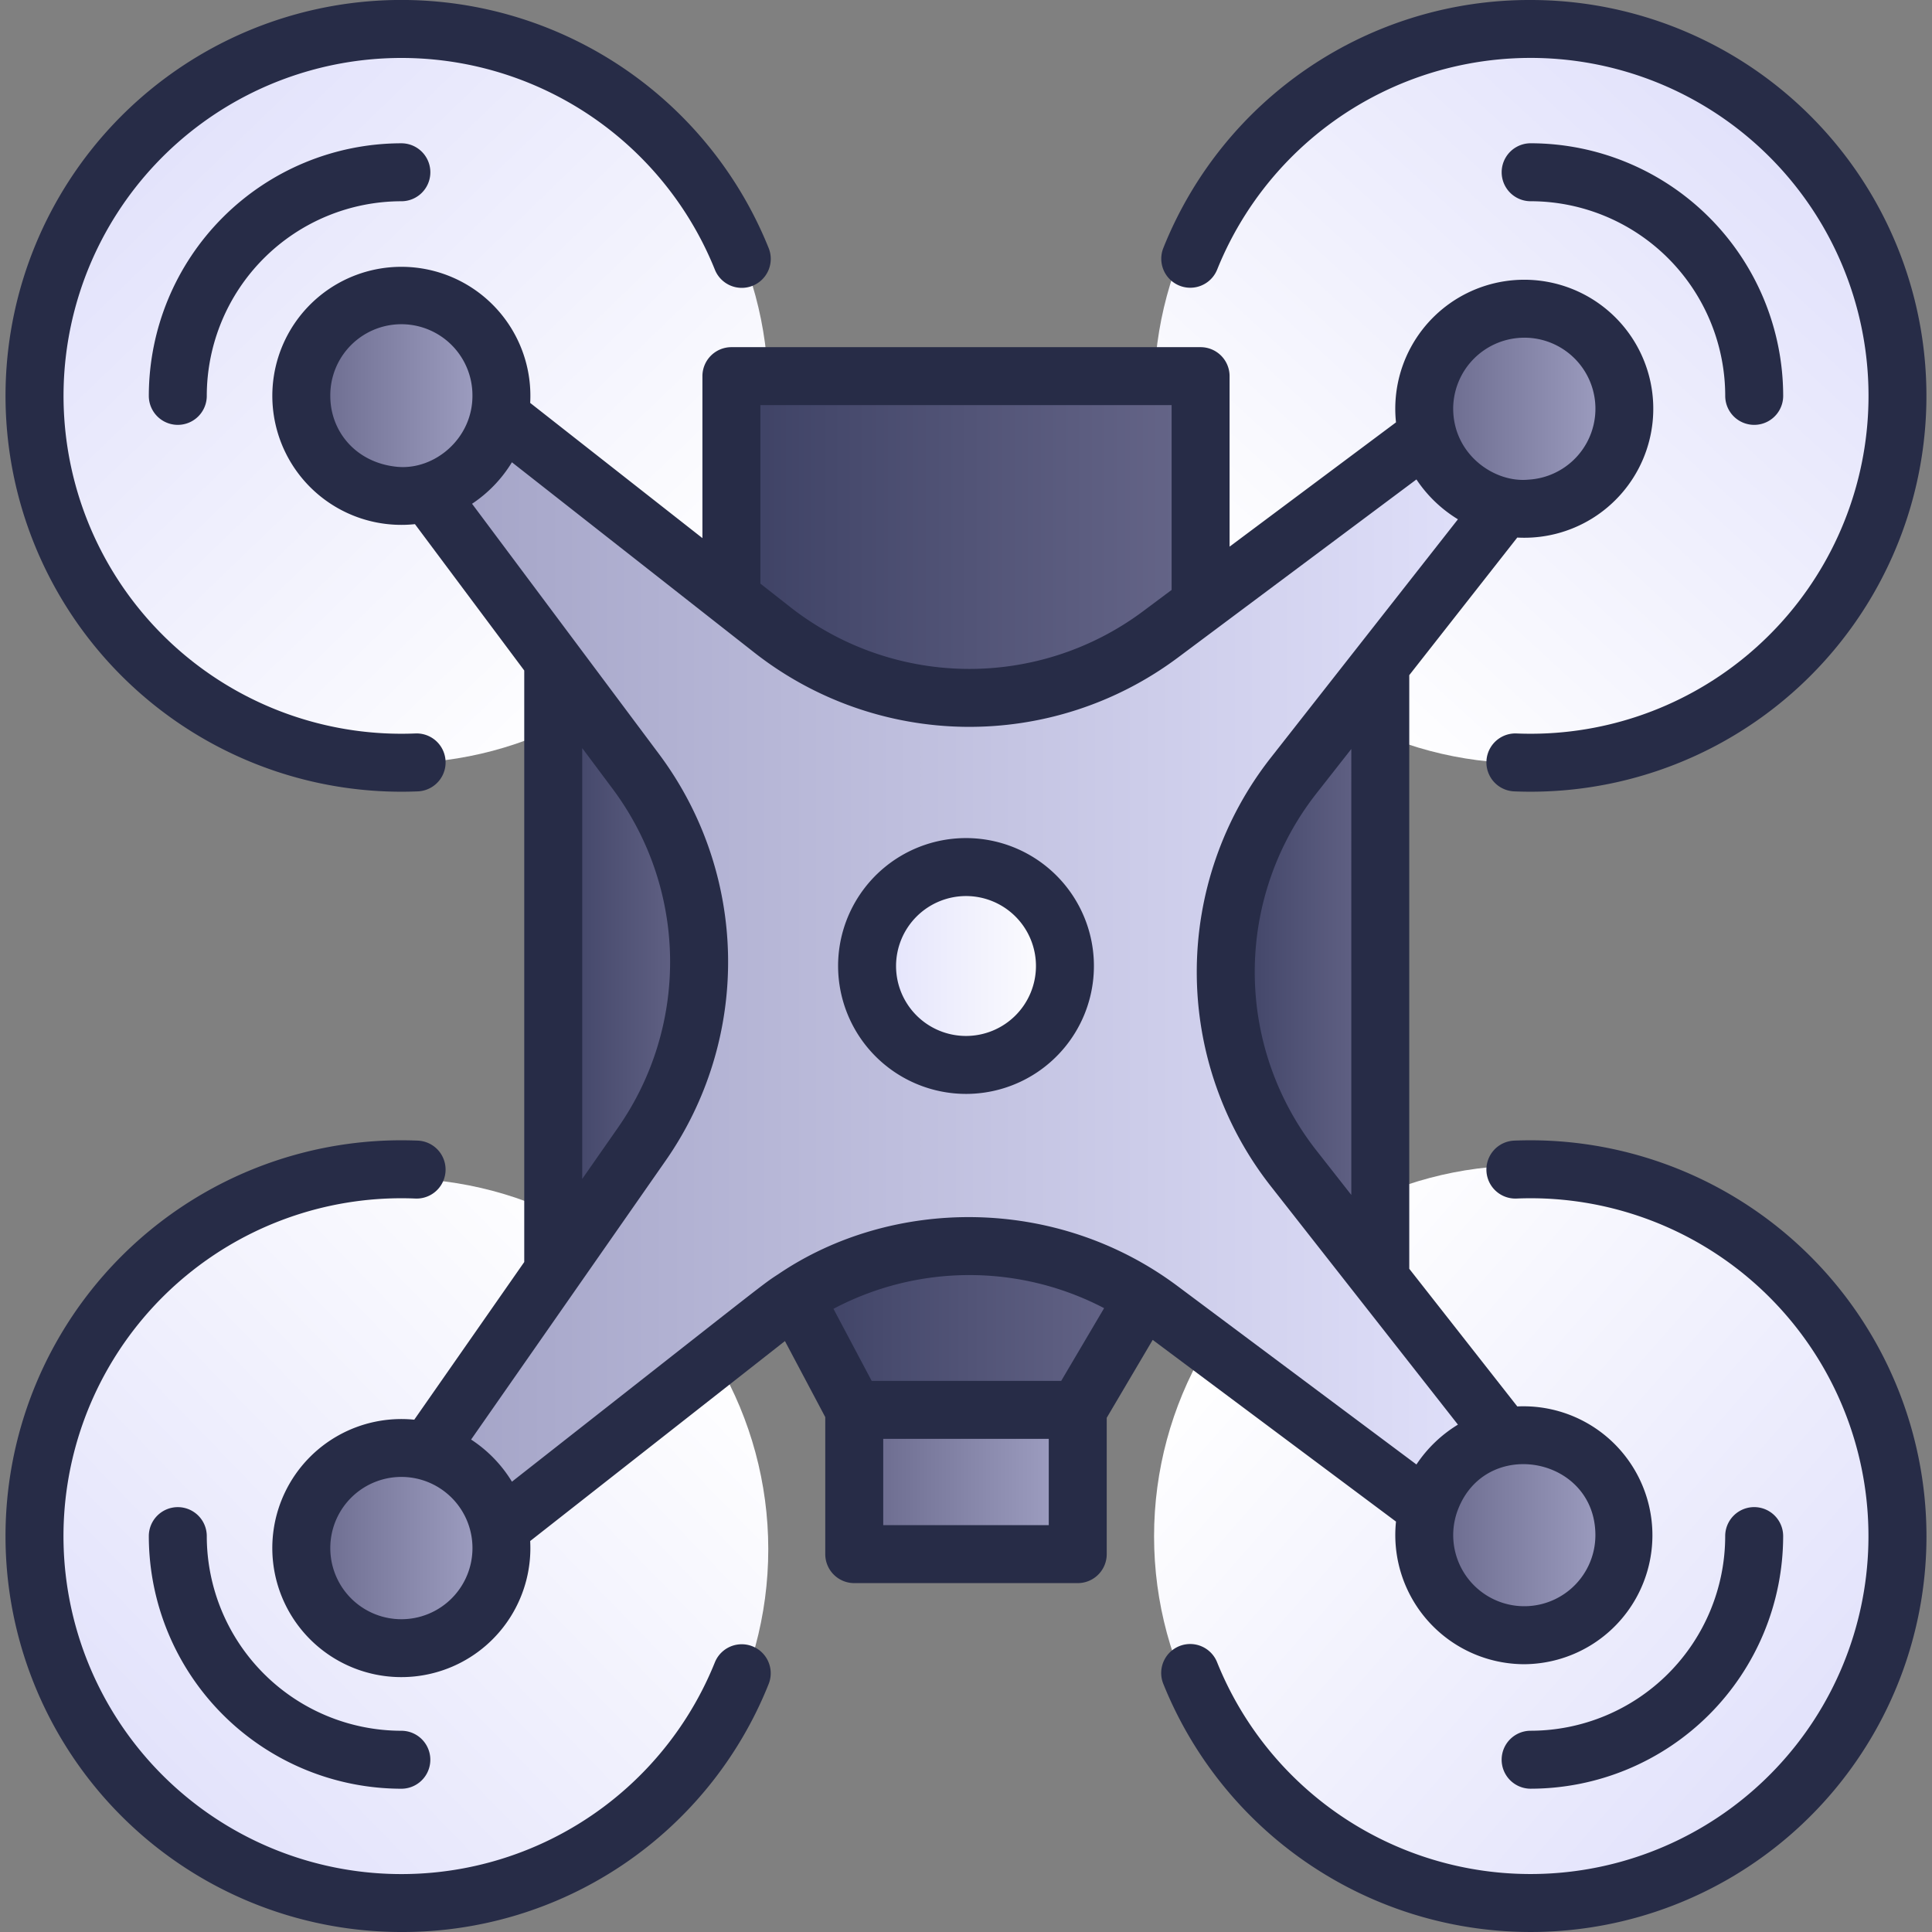
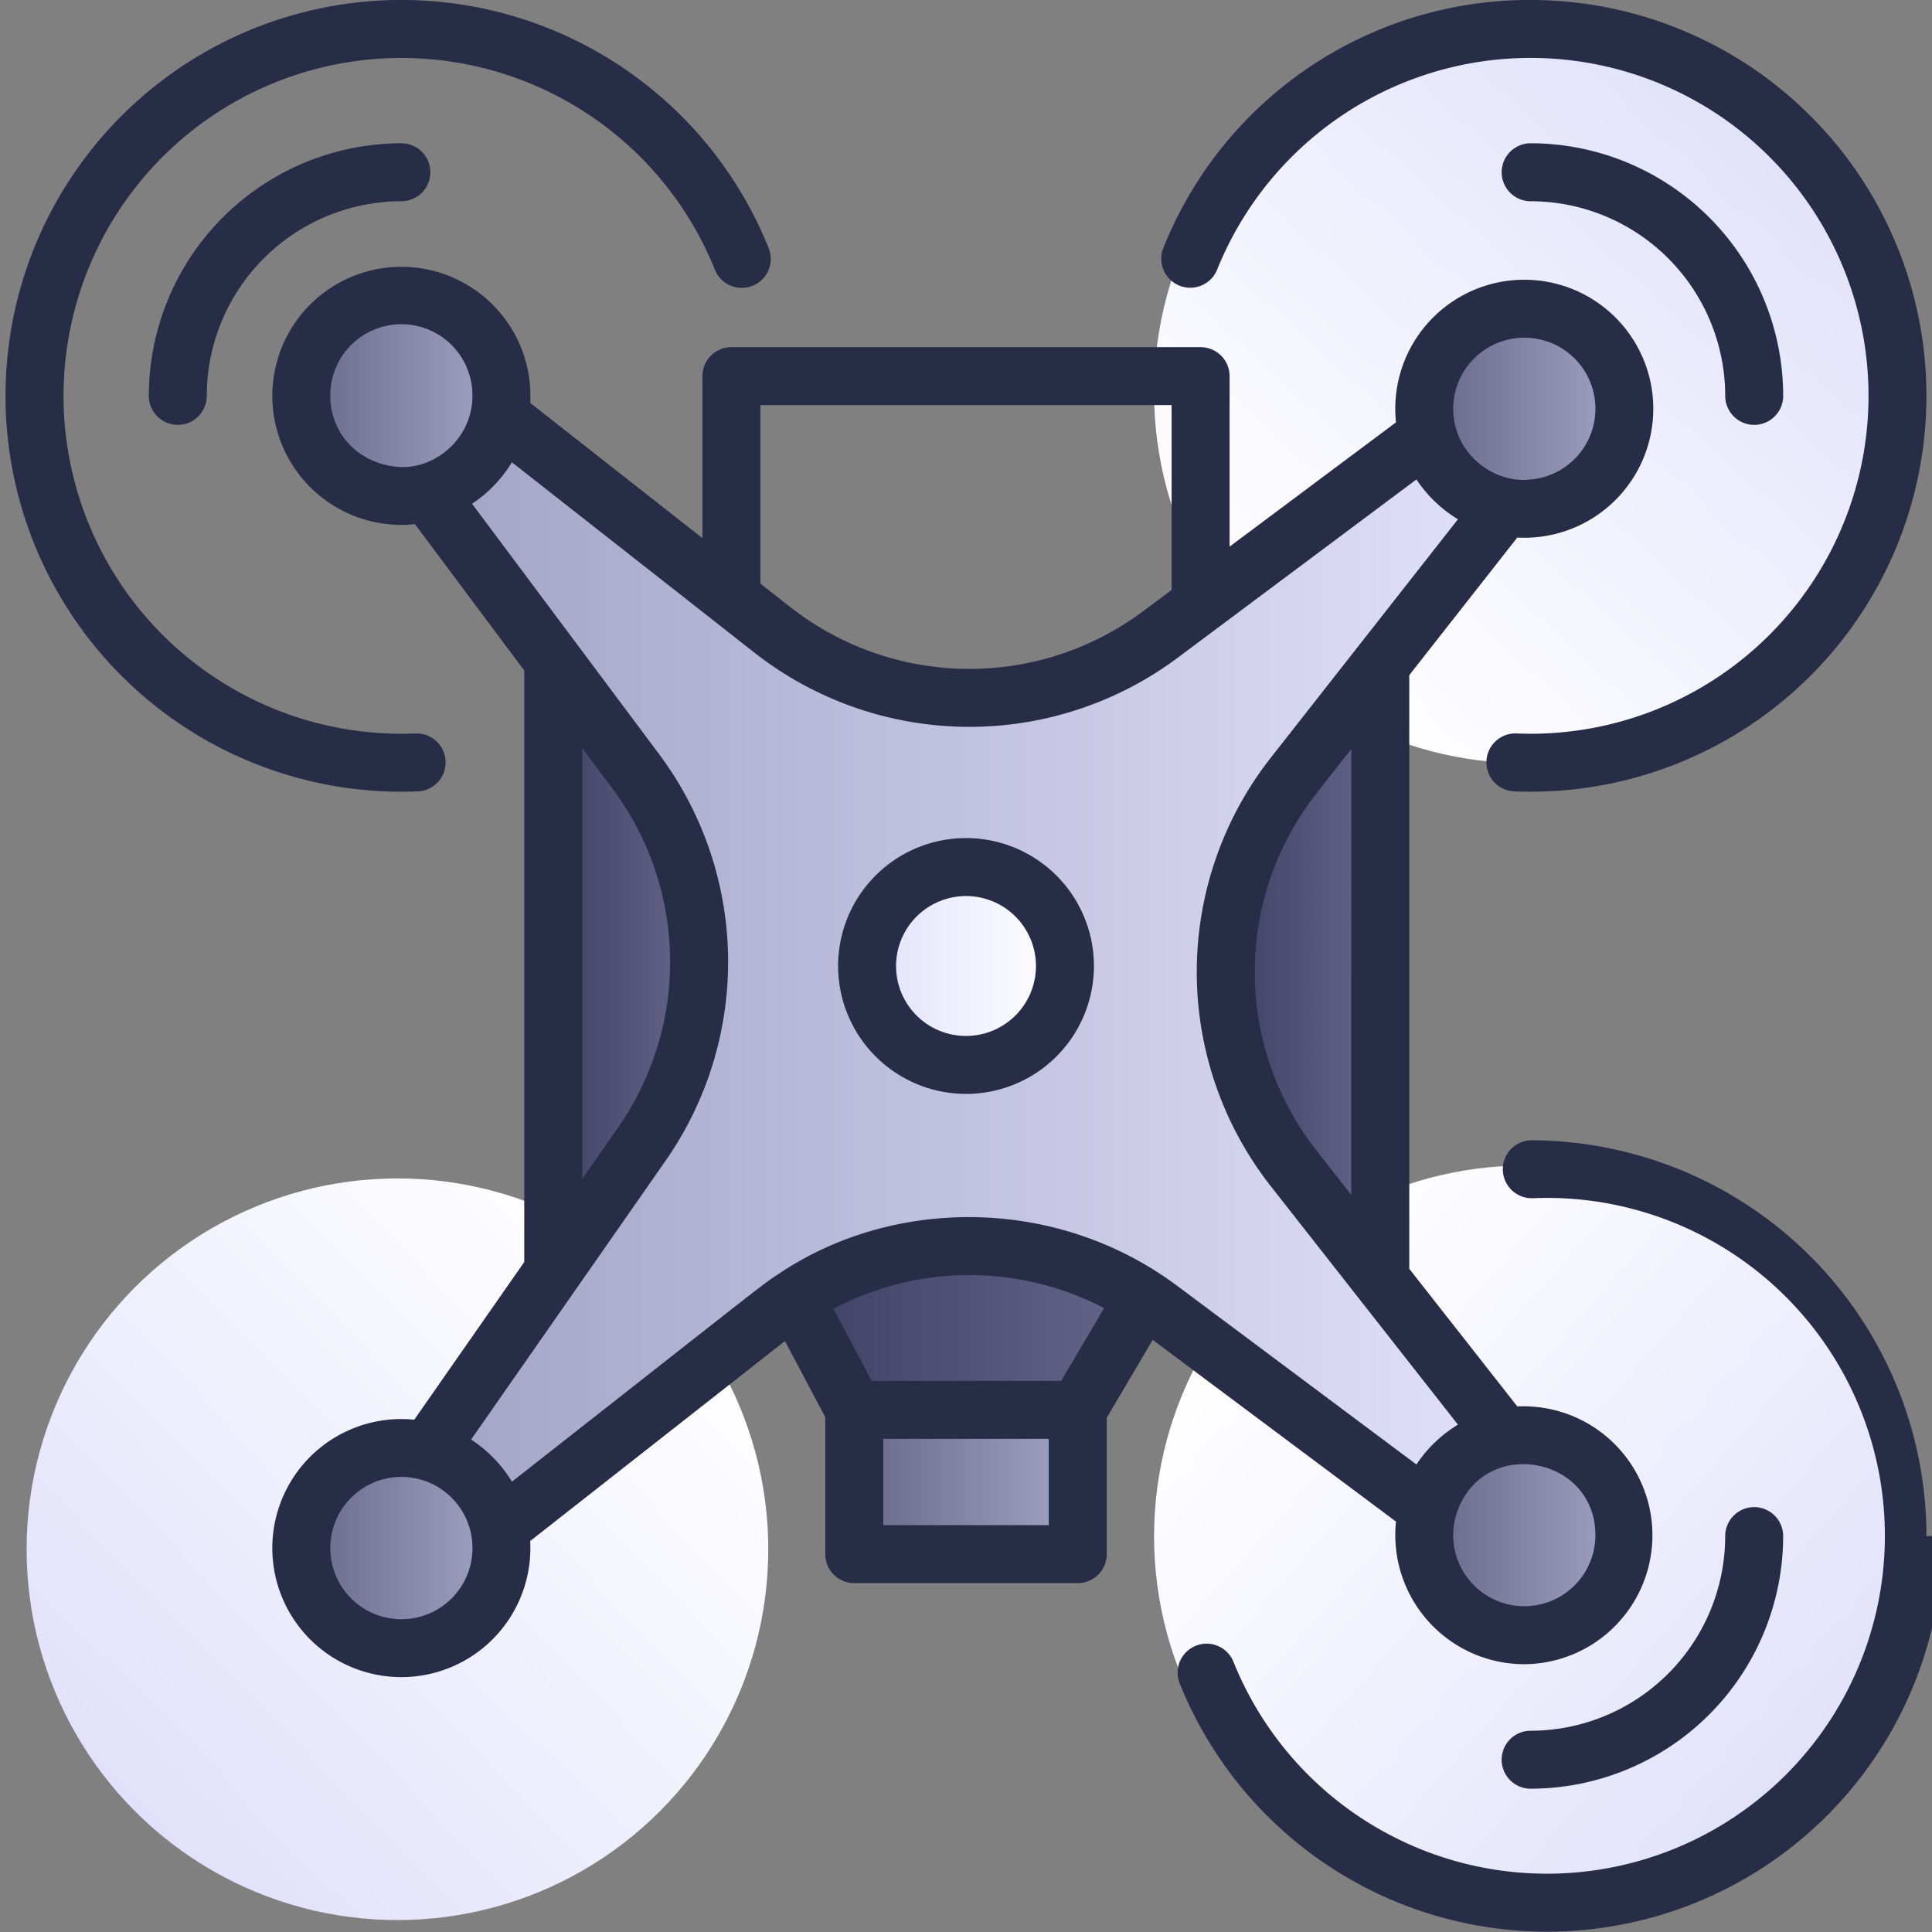
<svg xmlns="http://www.w3.org/2000/svg" xmlns:xlink="http://www.w3.org/1999/xlink" id="icon" height="512" viewBox="0 0 400 400" width="512">
  <rect x="0" y="0" width="400" height="400" fill="#808080" stroke="none" />
  <linearGradient id="linear-gradient" gradientUnits="userSpaceOnUse" x1="27.729" x2="136.207" y1="24.635" y2="137.192">
    <stop offset="0" stop-color="#e1e1fb" />
    <stop offset="1" stop-color="#fff" />
  </linearGradient>
  <linearGradient id="linear-gradient-2" x1="366.604" x2="265.088" xlink:href="#linear-gradient" y1="25.816" y2="136.384" />
  <linearGradient id="linear-gradient-3" x1="374.659" x2="259.565" xlink:href="#linear-gradient" y1="369.746" y2="268.877" />
  <linearGradient id="linear-gradient-4" x1="27.271" x2="138.404" xlink:href="#linear-gradient" y1="374.311" y2="266.128" />
  <linearGradient id="linear-gradient-5" gradientUnits="userSpaceOnUse" x1="294.91" x2="336.513" y1="83.925" y2="83.925">
    <stop offset="0" stop-color="#666689" />
    <stop offset="1" stop-color="#a3a3c6" />
  </linearGradient>
  <linearGradient id="linear-gradient-6" x1="294.887" x2="336.518" xlink:href="#linear-gradient-5" y1="318.087" y2="318.087" />
  <linearGradient id="linear-gradient-7" gradientUnits="userSpaceOnUse" x1="87.718" x2="311.608" y1="201.007" y2="201.007">
    <stop offset="0" stop-color="#a3a3c6" />
    <stop offset="1" stop-color="#e1e1fb" />
  </linearGradient>
  <linearGradient id="linear-gradient-8" x1="61.487" x2="103.094" xlink:href="#linear-gradient-5" y1="320.751" y2="320.751" />
  <linearGradient id="linear-gradient-9" x1="61.487" x2="103.096" xlink:href="#linear-gradient-5" y1="81.253" y2="81.253" />
  <linearGradient id="linear-gradient-10" x1="176.435" x2="222.892" xlink:href="#linear-gradient-5" y1="307.028" y2="307.028" />
  <linearGradient id="linear-gradient-11" x1="179.094" x2="220.225" xlink:href="#linear-gradient" y1="199.763" y2="199.763" />
  <linearGradient id="linear-gradient-12" gradientUnits="userSpaceOnUse" x1="113.853" x2="144.151" y1="199.767" y2="199.767">
    <stop offset="0" stop-color="#3d4164" />
    <stop offset="1" stop-color="#666689" />
  </linearGradient>
  <linearGradient id="linear-gradient-13" x1="253.69" x2="285.774" xlink:href="#linear-gradient-12" y1="201.007" y2="201.007" />
  <linearGradient id="linear-gradient-14" x1="164.085" x2="236.627" xlink:href="#linear-gradient-12" y1="274.992" y2="274.992" />
  <linearGradient id="linear-gradient-15" x1="150.892" x2="248.424" xlink:href="#linear-gradient-12" y1="110.604" y2="110.604" />
-   <circle cx="82.286" cy="81.244" fill="url(#linear-gradient)" r="76.777" />
  <circle cx="315.714" cy="81.244" fill="url(#linear-gradient-2)" r="76.777" />
  <circle cx="315.714" cy="318.086" fill="url(#linear-gradient-3)" r="76.777" />
  <circle cx="82.286" cy="320.756" fill="url(#linear-gradient-4)" r="76.777" />
  <path d="m336.464 85.353a20.8 20.8 0 1 1 -20.755-22.221 20.8 20.8 0 0 1 20.755 22.221z" fill="url(#linear-gradient-5)" />
  <path d="m336.518 318.08a20.8 20.8 0 0 1 -20.809 20.8h-.163a20.8 20.8 0 1 1 20.972-20.8z" fill="url(#linear-gradient-6)" />
  <path d="m311.608 297.7a20.832 20.832 0 0 0 -15.984 14.961c-60.6-45.267-56.558-42.316-59-43.907a66.266 66.266 0 0 0 -77.191 3.354l-56.768 44.559a20.819 20.819 0 0 0 -14.95-16l26.135-37.47 18.384-26.356a66.285 66.285 0 0 0 -1.265-77.582l-17.119-22.922v-.01l-26.132-34.991a20.818 20.818 0 0 0 14.95-15.984l56.768 44.559a66.288 66.288 0 0 0 80.594.974c11.125-8.317.969-.729 55.594-41.527a20.846 20.846 0 0 0 15.984 14.96c-31.074 39.589-21.181 26.986-43.776 55.764a66.285 66.285 0 0 0 0 81.849c22.068 28.112 11.639 14.823 43.776 55.769z" fill="url(#linear-gradient-7)" />
  <path d="m82.449 341.56h-.163a20.8 20.8 0 0 1 -20.8-20.809v-.151a20.8 20.8 0 1 1 20.963 20.96z" fill="url(#linear-gradient-8)" />
  <path d="m102.672 85.353a20.8 20.8 0 1 1 -20.386-24.913 20.812 20.812 0 0 1 20.386 24.913z" fill="url(#linear-gradient-9)" />
  <path d="m176.435 292.033h46.457v29.991h-46.457z" fill="url(#linear-gradient-10)" />
  <circle cx="199.66" cy="199.763" fill="url(#linear-gradient-11)" r="20.566" />
  <path d="m113.853 136.337v126.863l18.384-26.356a66.285 66.285 0 0 0 -1.265-77.582z" fill="url(#linear-gradient-12)" />
  <path d="m267.832 160.082a66.285 66.285 0 0 0 0 81.849l17.942 22.852v-127.553z" fill="url(#linear-gradient-13)" />
  <path d="m164.085 268.759 12.35 23.274h46.457l13.735-23.284a66.3 66.3 0 0 0 -72.542.01z" fill="url(#linear-gradient-14)" />
-   <path d="m150.892 123.2 8.544 6.707a66.288 66.288 0 0 0 80.594.974l8.394-6.275v-47.457h-97.532z" fill="url(#linear-gradient-15)" />
  <g fill="#272c47">
    <path d="m176.864 327.767h46.272a6 6 0 0 0 6-6v-28.226l9.517-16.133 50.373 37.621a26.748 26.748 0 0 0 26.395 29.528h.162a26.7 26.7 0 1 0 -1.443-53.369l-22.367-28.5v-122.905l22.36-28.487a26.709 26.709 0 1 0 -25.107-23.85l-34.455 25.731v-35.3a6 6 0 0 0 -6-6h-97.142a6 6 0 0 0 -6 6v33.535l-35.658-27.992a26.714 26.714 0 1 0 -23.86 25.1l22.628 30.3v122.469l-22.77 32.644a26.715 26.715 0 1 0 24 25.121l52.743-41.4 8.35 15.745v28.371a6 6 0 0 0 6.002 5.997zm42.845-41.867h-39.235l-7.916-14.925a60.2 60.2 0 0 1 56.035-.135zm-2.573 29.865h-34.272v-17.865h34.272zm113.173 2.075a14.718 14.718 0 1 1 -28.527-5.1c5.739-15.44 28.527-11.191 28.527 5.102zm-50.536-70.44-7.15-9.11a59.876 59.876 0 0 1 0-74.111l7.15-9.11zm35.81-177.485a14.707 14.707 0 0 1 .83 29.392c-7.044.683-15.546-5.232-15.546-14.741a14.739 14.739 0 0 1 14.716-14.648zm-158.154 13.961h85.142v38.263l-5.957 4.449a60.115 60.115 0 0 1 -72.969-.877l-6.216-4.879zm-89.045-1.913a14.715 14.715 0 1 1 29.429 0c0 8.849-7.839 15.407-15.579 14.686-8.458-.813-13.85-7.243-13.85-14.686zm52.155 72.922 6.247 8.364a59.926 59.926 0 0 1 1.139 70.248l-7.386 10.589zm-22.747 166.515a14.717 14.717 0 0 1 -29.408-.9v-.11a14.718 14.718 0 1 1 29.408 1.01zm8.2-14.633a27.428 27.428 0 0 0 -8.455-8.724l40.234-57.682a71.906 71.906 0 0 0 -1.366-84.293l-38.672-51.768a27.373 27.373 0 0 0 8.254-8.59l50.247 39.444a72.145 72.145 0 0 0 87.566 1.046l49.458-36.936a27.479 27.479 0 0 0 8.591 8.251l-38.66 49.254a71.848 71.848 0 0 0 0 88.929l38.66 49.256a27.475 27.475 0 0 0 -8.591 8.251l-49.458-36.934c-25.333-18.918-59.253-18.3-82.593-2.514-3.55 2.325-.607.143-55.219 43.011z" />
    <path d="m200 226.482a26.483 26.483 0 1 0 -26.482-26.482 26.511 26.511 0 0 0 26.482 26.482zm0-40.965a14.483 14.483 0 1 1 -14.482 14.483 14.5 14.5 0 0 1 14.482-14.483z" />
    <path d="m148 55.813a6 6 0 1 0 11.131-4.483 81.962 81.962 0 1 0 -72.631 112.516 6 6 0 0 0 -.49-11.991 69.957 69.957 0 1 1 61.99-96.042z" />
    <path d="m316.9 0a81.6 81.6 0 0 0 -76.036 51.33 6 6 0 1 0 11.136 4.483 69.962 69.962 0 1 1 61.993 96.042 6 6 0 0 0 -.49 11.991 81.958 81.958 0 1 0 3.397-163.846z" />
-     <path d="m398.857 318.037a82.045 82.045 0 0 0 -81.957-81.953c-1.117 0-2.261.023-3.4.07a6 6 0 0 0 .49 11.991 69.957 69.957 0 1 1 -61.99 96.042 6 6 0 1 0 -11.131 4.482 81.964 81.964 0 0 0 157.988-30.632z" />
-     <path d="m83.1 400a81.594 81.594 0 0 0 76.036-51.331 6 6 0 1 0 -11.136-4.482 69.962 69.962 0 1 1 -61.993-96.042 6 6 0 0 0 .49-11.991c-1.141-.047-2.285-.07-3.4-.07a81.958 81.958 0 0 0 .003 163.916z" />
+     <path d="m398.857 318.037a82.045 82.045 0 0 0 -81.957-81.953a6 6 0 0 0 .49 11.991 69.957 69.957 0 1 1 -61.99 96.042 6 6 0 1 0 -11.131 4.482 81.964 81.964 0 0 0 157.988-30.632z" />
    <path d="m30.811 81.963a6 6 0 0 0 12 0 40.336 40.336 0 0 1 40.289-40.296 6 6 0 0 0 0-12 52.349 52.349 0 0 0 -52.289 52.296z" />
    <path d="m357.189 81.963a6 6 0 1 0 12 0 52.349 52.349 0 0 0 -52.284-52.3 6 6 0 0 0 0 12 40.336 40.336 0 0 1 40.284 40.3z" />
    <path d="m310.9 364.332a6 6 0 0 0 6 6 52.348 52.348 0 0 0 52.284-52.3 6 6 0 0 0 -12 0 40.335 40.335 0 0 1 -40.284 40.3 6 6 0 0 0 -6 6z" />
-     <path d="m36.811 312.037a6 6 0 0 0 -6 6 52.348 52.348 0 0 0 52.284 52.3 6 6 0 1 0 0-12 40.335 40.335 0 0 1 -40.284-40.3 6 6 0 0 0 -6-6z" />
  </g>
</svg>